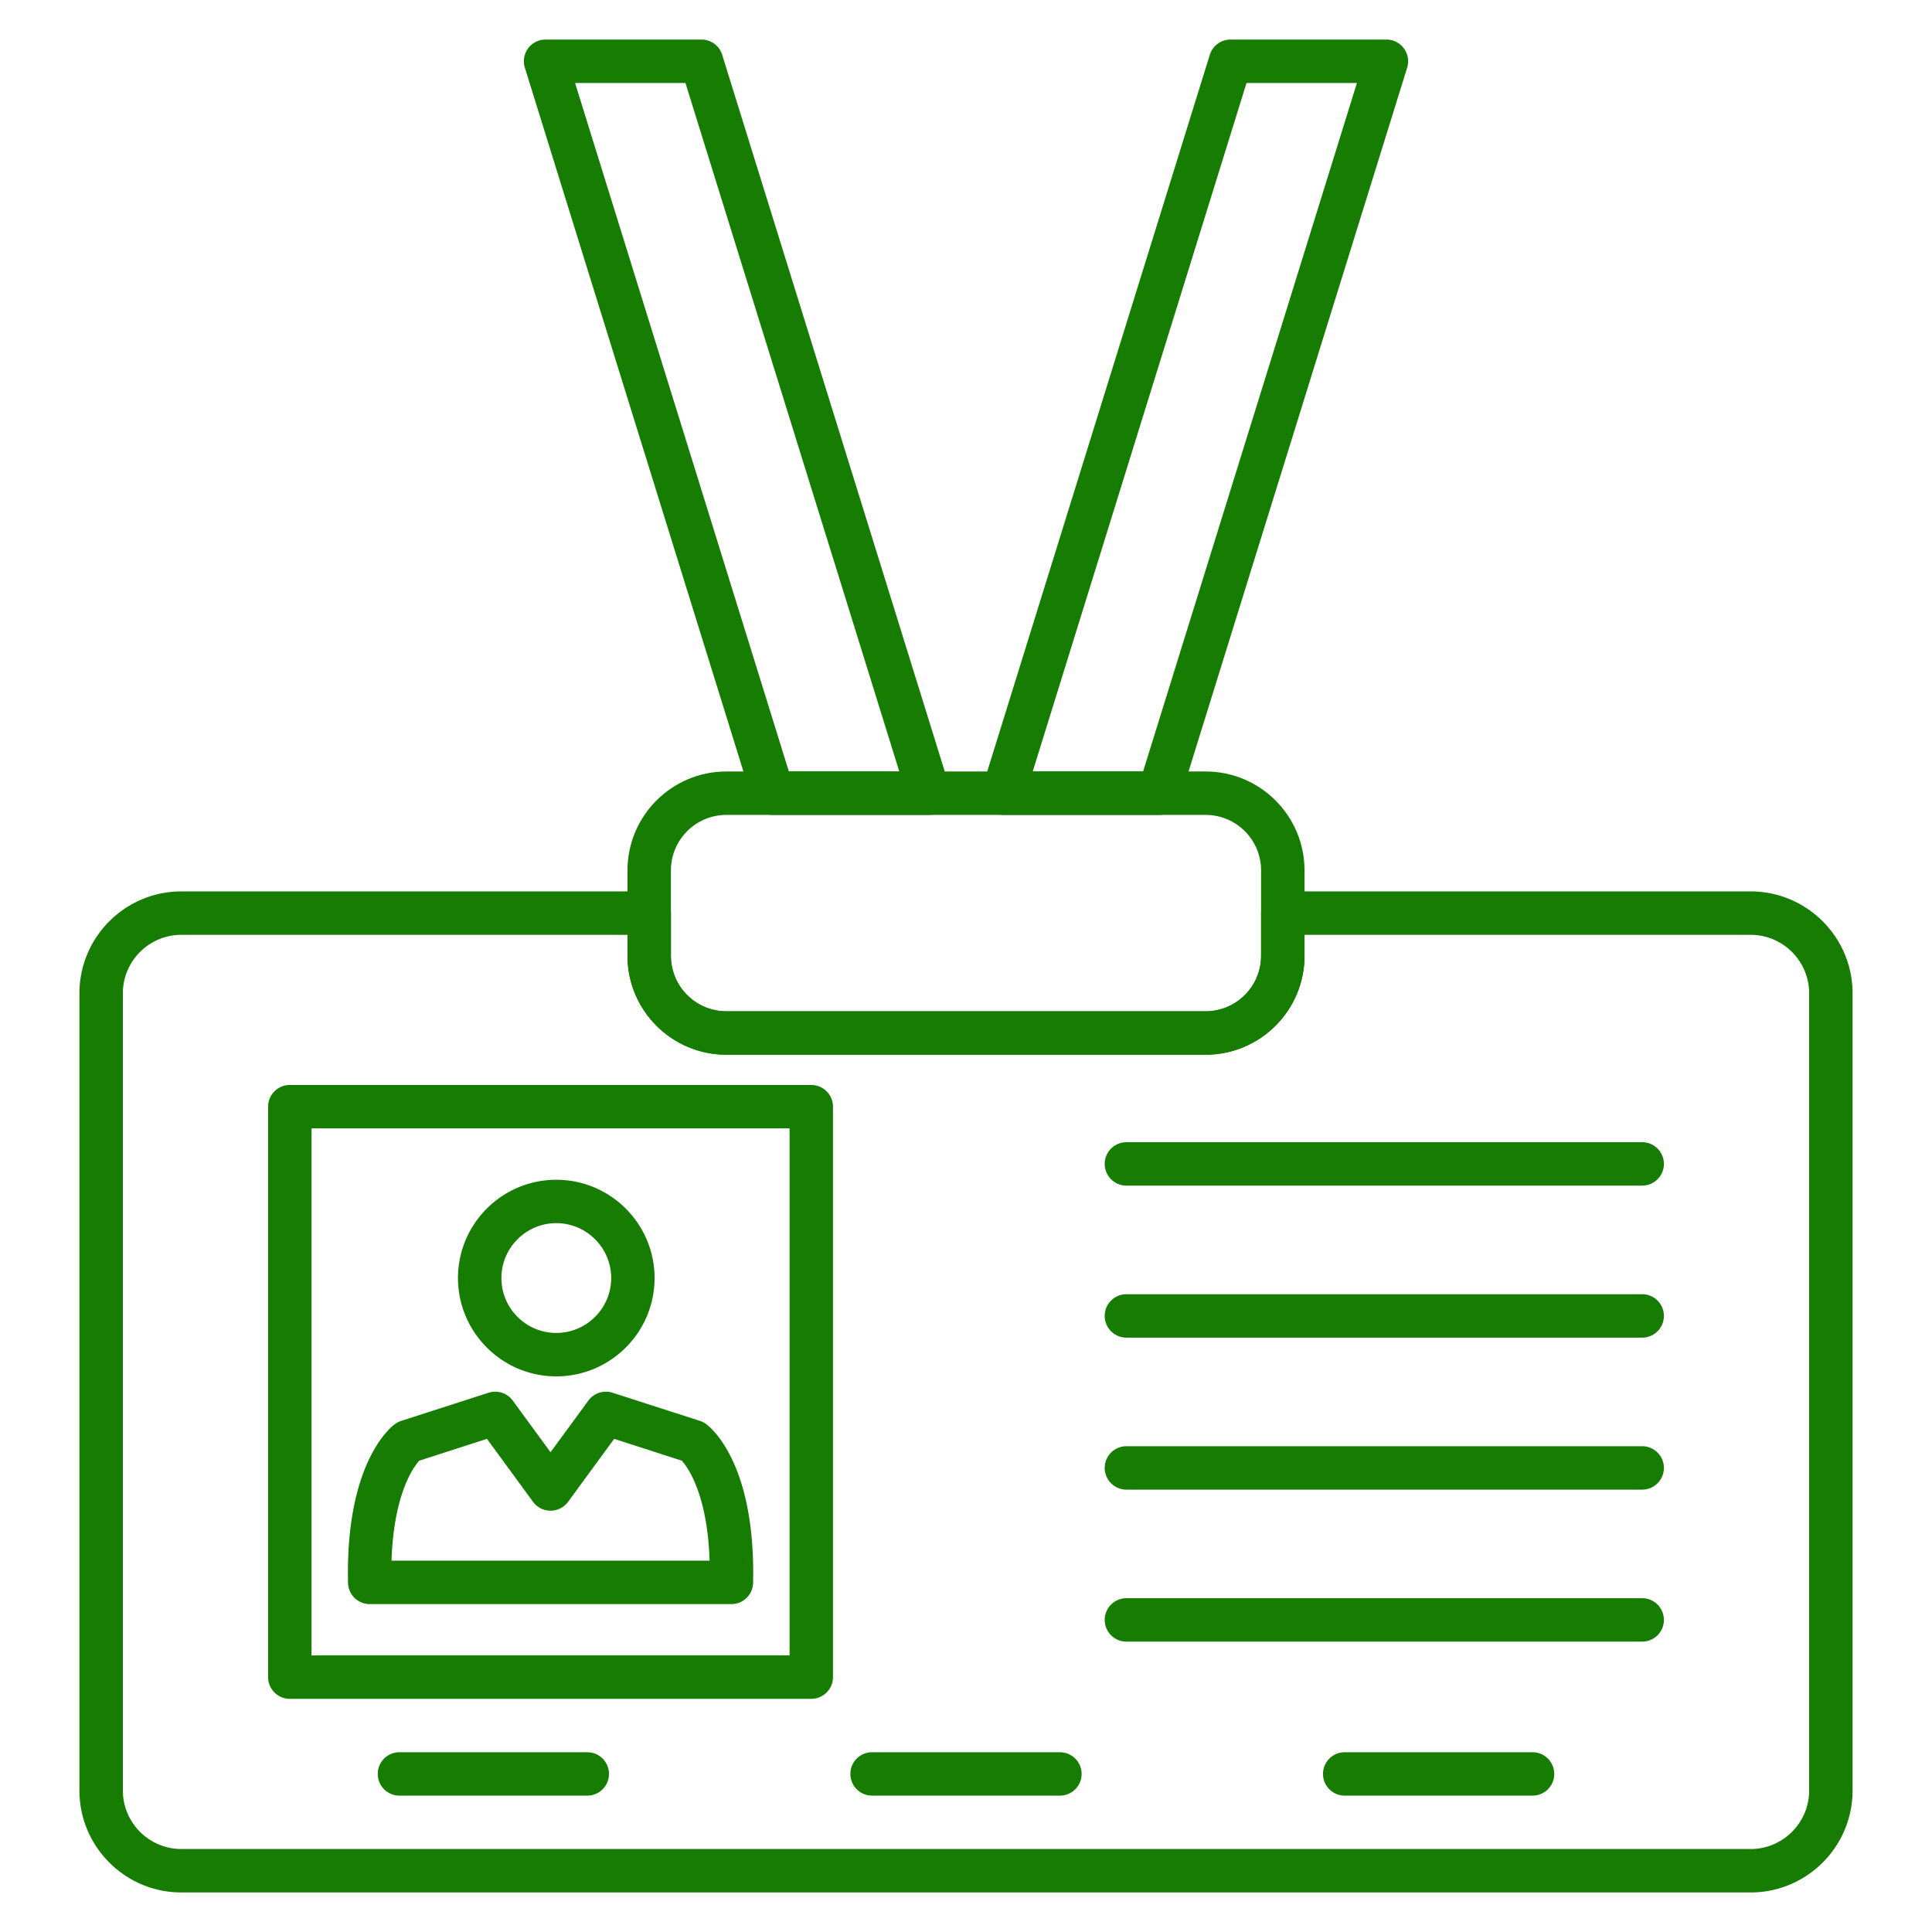
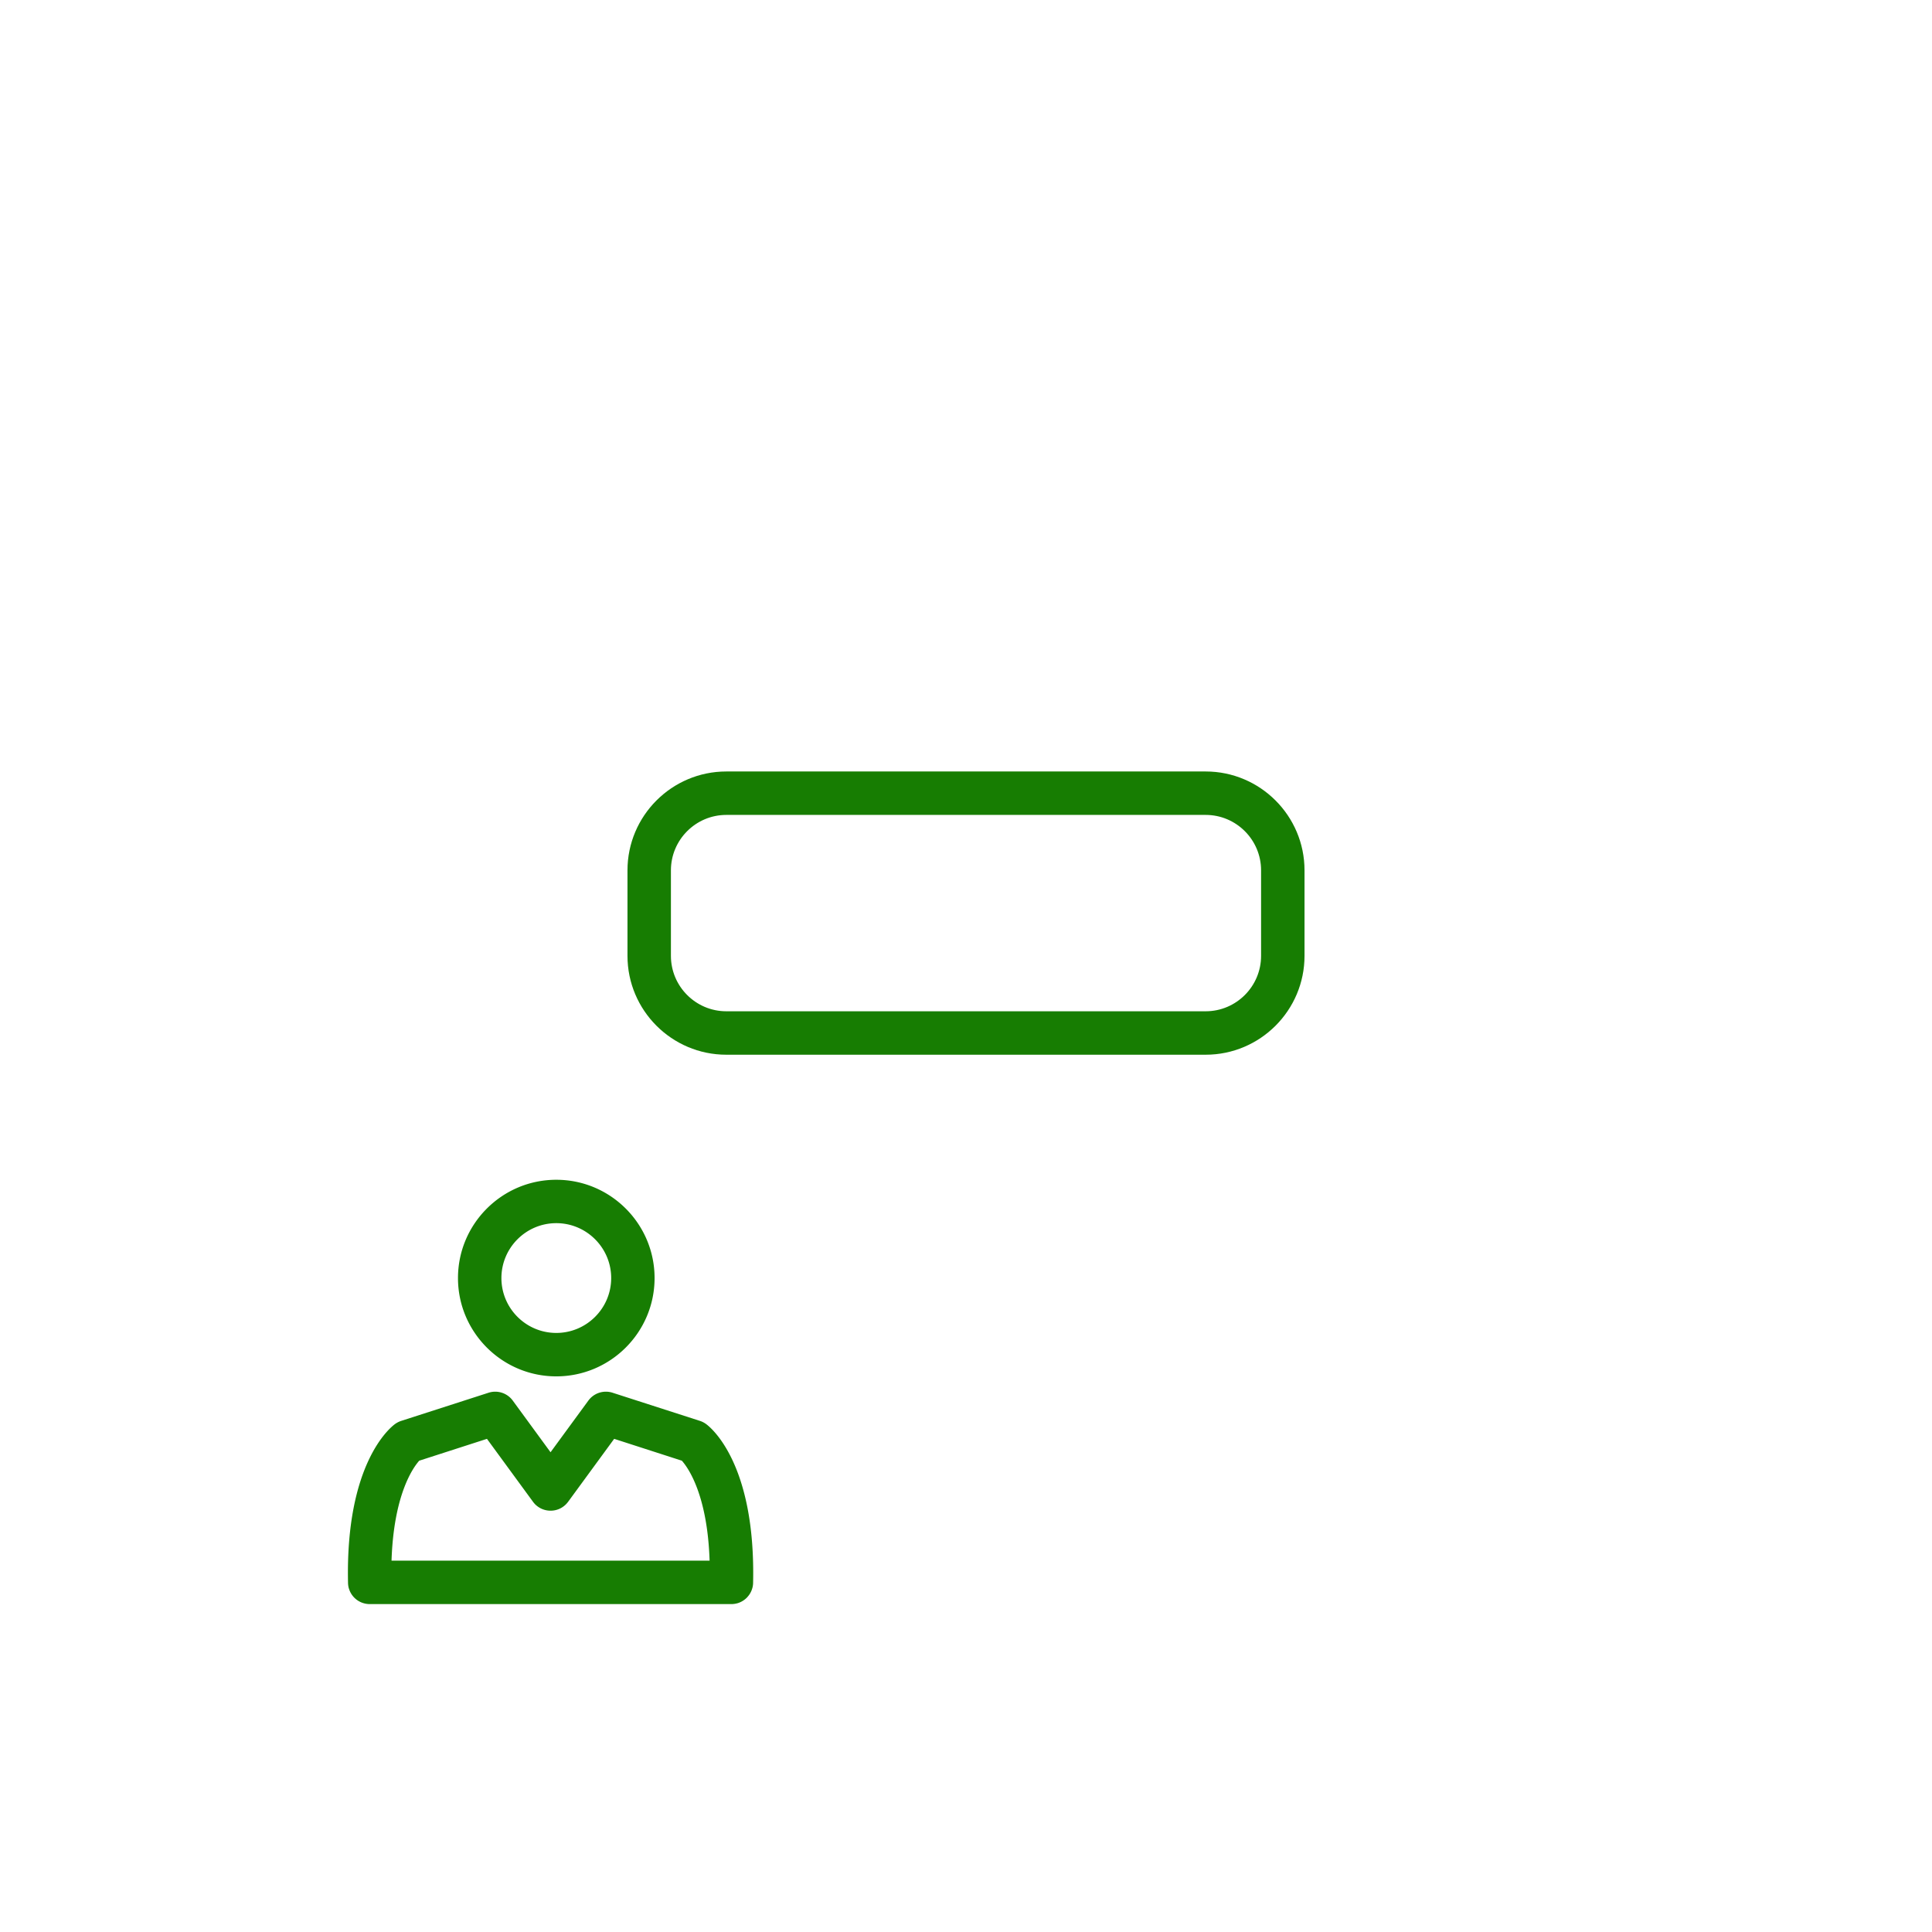
<svg xmlns="http://www.w3.org/2000/svg" version="1.1" width="512" height="512" x="0" y="0" viewBox="0 0 512 512" style="enable-background:new 0 0 512 512" xml:space="preserve" fill-rule="evenodd" class="">
  <g>
    <path d="M193.82 425.1H97.98c-.75 0-1.47-.15-2.13-.41h-.01c-.49-.2-.95-.46-1.37-.78v-.01h-.01s0-.01-.01-.01c-.88-.68-1.56-1.62-1.92-2.71s0 0-.01 0c-.18-.54-.28-1.12-.29-1.72-.7-31.54 11.11-41.1 12.46-42.08.5-.36 1.05-.64 1.63-.83l23.15-7.46a5.76 5.76 0 0 1 6.41 2.07l10.02 13.7 10.03-13.7a5.76 5.76 0 0 1 6.41-2.07l23.15 7.46c.58.19 1.13.47 1.62.83 1.35.98 13.16 10.54 12.47 42.08-.01.69-.15 1.35-.39 1.96v.01c-.27.69-.67 1.32-1.17 1.85v.01c-.65.69-1.47 1.22-2.4 1.53-.57.18-1.17.28-1.8.28zm-90.06-11.51h84.29c-.57-17.44-5.68-24.61-7.35-26.49l-17.94-5.79-12.13 16.58c-.2.27-.42.54-.66.78-.48.48-1.03.86-1.62 1.14-.78.36-1.61.54-2.44.54h-.01c-.83 0-1.66-.18-2.44-.54-.59-.28-1.14-.66-1.63-1.14-.24-.25-.46-.51-.65-.78l-12.13-16.58-17.95 5.79c-1.67 1.88-6.77 9.05-7.34 26.49zM147.42 364.75c-14.36 0-26.05-11.69-26.05-26.05 0-14.37 11.69-26.05 26.05-26.05 14.37 0 26.05 11.68 26.05 26.05s-11.68 26.05-26.05 26.05zm0-40.6c-8.02 0-14.54 6.53-14.54 14.55s6.52 14.54 14.54 14.54 14.55-6.52 14.55-14.54-6.53-14.55-14.55-14.55z" fill="#177D02" opacity="1" data-original="#000000" class="" />
-     <path d="M215 450.21H76.81c-3.18 0-5.76-2.58-5.76-5.75V293.29c0-3.18 2.58-5.76 5.76-5.76H215c3.17 0 5.75 2.58 5.75 5.76v151.17c0 3.17-2.58 5.75-5.75 5.75zM82.56 438.7h126.68V299.04H82.56zM435.19 314.2H298.52c-3.18 0-5.76-2.57-5.76-5.75s2.58-5.75 5.76-5.75h136.67c3.18 0 5.76 2.57 5.76 5.75s-2.58 5.75-5.76 5.75zM435.19 354.49H298.52c-3.18 0-5.76-2.58-5.76-5.76s2.58-5.75 5.76-5.75h136.67c3.18 0 5.76 2.57 5.76 5.75s-2.58 5.76-5.76 5.76zM435.19 394.77H298.52c-3.18 0-5.76-2.58-5.76-5.76 0-3.17 2.58-5.75 5.76-5.75h136.67c3.18 0 5.76 2.58 5.76 5.75 0 3.18-2.58 5.76-5.76 5.76zM435.19 435.05H298.52c-3.18 0-5.76-2.58-5.76-5.75 0-3.18 2.58-5.76 5.76-5.76h136.67c3.18 0 5.76 2.58 5.76 5.76 0 3.17-2.58 5.75-5.76 5.75zM246.15 215.96h-41.32c-2.53 0-4.75-1.64-5.5-4.05L139.09 17.94c-.54-1.74-.22-3.64.86-5.12a5.778 5.778 0 0 1 4.64-2.34h41.3c2.52 0 4.75 1.64 5.5 4.05l60.1 193.52c.27.67.41 1.39.41 2.16a5.75 5.75 0 0 1-5.75 5.75zm-37.09-11.51h29.26L181.65 21.99H152.4zM307.17 215.96h-41.3c-1.83 0-3.55-.87-4.64-2.34a5.773 5.773 0 0 1-.86-5.12l60.24-193.97a5.75 5.75 0 0 1 5.49-4.05h41.31c1.83 0 3.55.87 4.63 2.34a5.756 5.756 0 0 1 .87 5.12l-60.25 193.97a5.74 5.74 0 0 1-5.49 4.05zm-33.49-11.51h29.25L359.6 21.99h-29.26z" fill="#177D02" opacity="1" data-original="#000000" class="" />
    <path d="M319.51 279.51H192.48c-14.44 0-26.19-11.75-26.19-26.2v-22.66c0-14.45 11.75-26.2 26.19-26.2h127.03c14.45 0 26.2 11.75 26.2 26.2v22.66c0 14.45-11.75 26.2-26.2 26.2zm-127.03-63.55c-8.09 0-14.68 6.59-14.68 14.69v22.66c0 8.1 6.59 14.69 14.68 14.69h127.03c8.1 0 14.69-6.59 14.69-14.69v-22.66c0-8.1-6.59-14.69-14.69-14.69z" fill="#177D02" opacity="1" data-original="#000000" class="" />
-     <path d="M463.93 501.52H48.07c-14.9 0-27.02-12.12-27.02-27.02V263.24c0-14.89 12.12-27.01 27.02-27.01h123.97c3.18 0 5.76 2.57 5.76 5.75v11.34c0 8.09 6.59 14.68 14.68 14.68h127.03c8.1 0 14.69-6.59 14.69-14.68v-11.34a5.75 5.75 0 0 1 5.75-5.75h123.98c14.9 0 27.02 12.12 27.02 27.01V474.5c0 14.9-12.12 27.02-27.02 27.02zM48.07 247.74c-8.55 0-15.51 6.95-15.51 15.5V474.5c0 8.55 6.96 15.51 15.51 15.51h415.86c8.55 0 15.51-6.96 15.51-15.51V263.24c0-8.55-6.96-15.5-15.51-15.5H345.71v5.58c0 14.44-11.75 26.19-26.2 26.19H192.48c-14.44 0-26.19-11.75-26.19-26.19v-5.58H48.07z" fill="#177D02" opacity="1" data-original="#000000" class="" />
-     <path d="M155.64 475.86h-49.78c-3.18 0-5.75-2.57-5.75-5.75s2.57-5.75 5.75-5.75h49.78a5.75 5.75 0 0 1 0 11.5zM280.89 475.86h-49.78c-3.18 0-5.75-2.57-5.75-5.75s2.57-5.75 5.75-5.75h49.78a5.75 5.75 0 0 1 0 11.5zM406.14 475.86h-49.78a5.75 5.75 0 0 1 0-11.5h49.78c3.18 0 5.75 2.57 5.75 5.75s-2.57 5.75-5.75 5.75z" fill="#177D02" opacity="1" data-original="#000000" class="" />
  </g>
</svg>